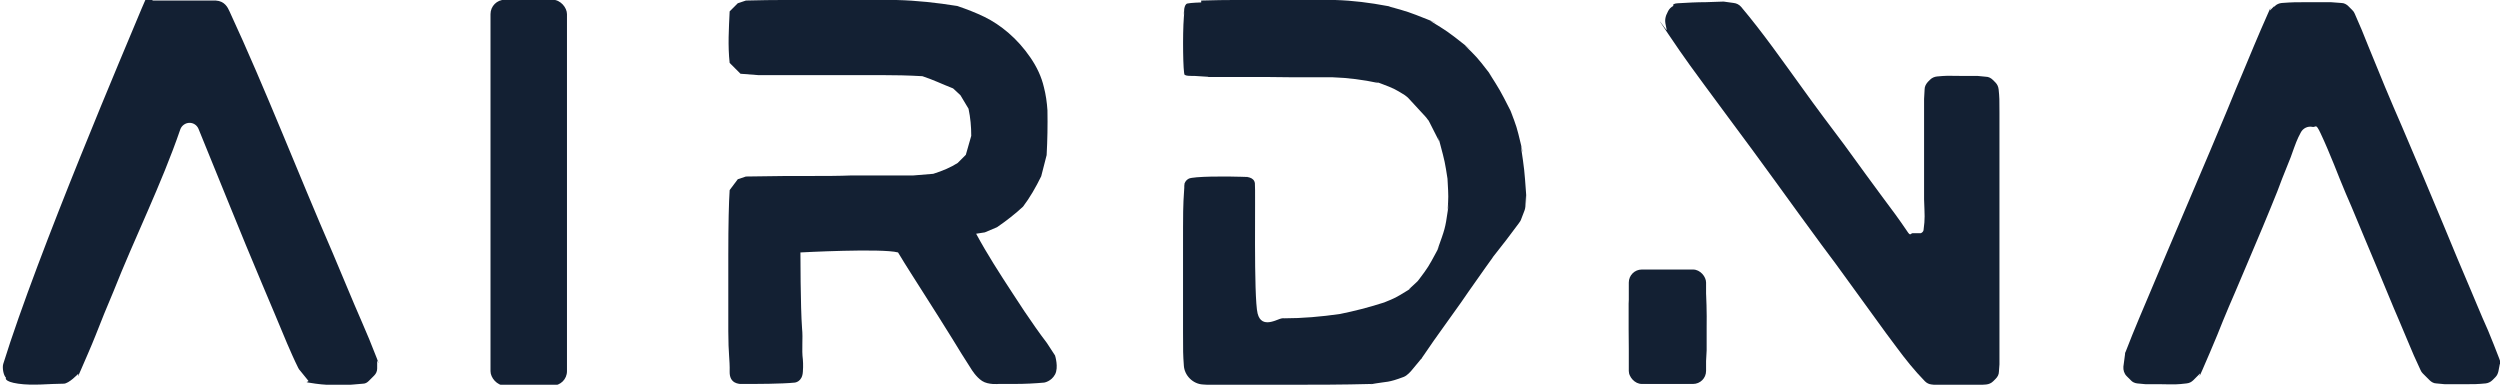
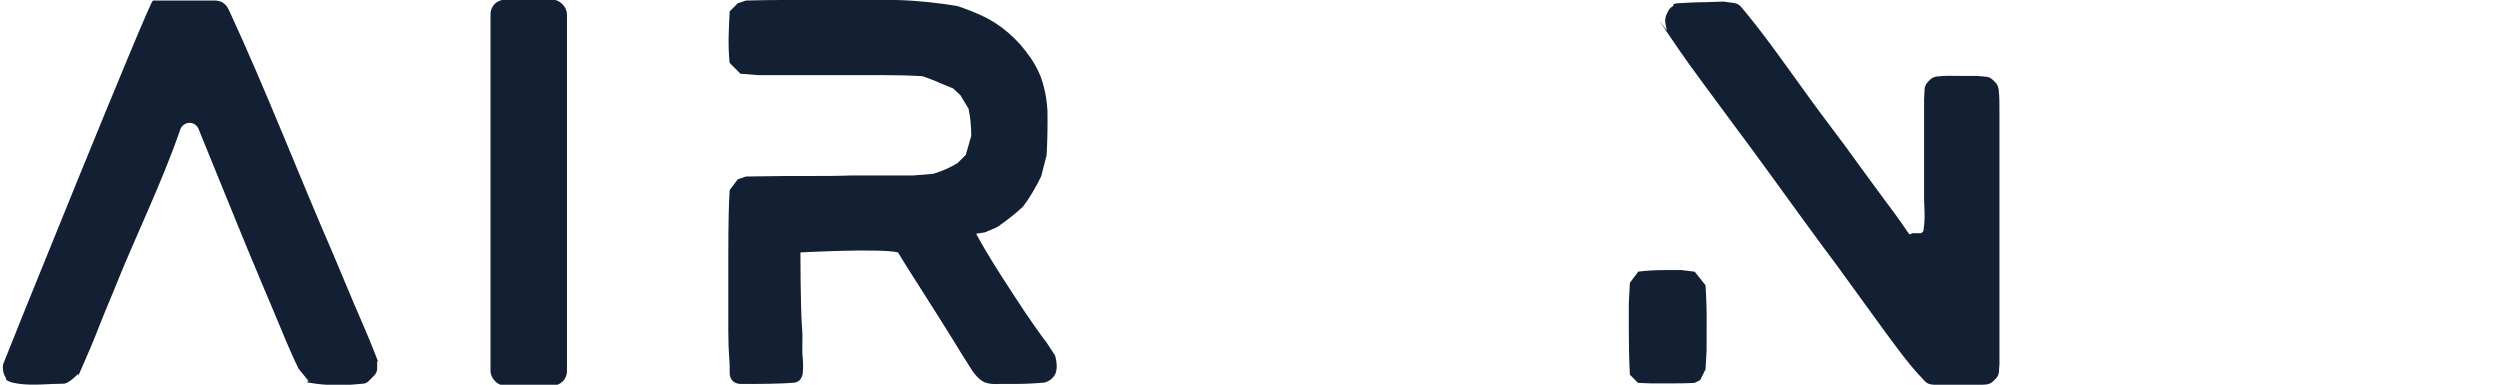
<svg xmlns="http://www.w3.org/2000/svg" id="svg" version="1.1" viewBox="0 0 922 141.9">
  <defs>
    <style>
      .st0 {
        fill: #132033;
      }
    </style>
  </defs>
  <rect class="st0" x="180.9" y="-.1" width="28.2" height="142.3" rx="5.3" ry="5.3" />
  <path id="path1" class="st0" d="M604,100.2c3.1-.4,6.6-.6,10.4-.6h5.7l4.9.6,4,5c.3,4.7.5,9.9.4,15.6v8.4l-.4,7-2,4-2,1c-3.5.2-7,.2-10.4.2h-5.7l-4.8-.2-3-3c-.3-5.6-.4-11.3-.4-16.9v-9.3l.4-7.7,3-4h-.1Z" />
-   <path id="path2" class="st0" d="M838.9,2.3c.7-.7,1.6-1.1,2.6-1.2,4.2-.3,4.8-.3,11-.3h7l4,.3c1,0,1.9.5,2.6,1.2l1.4,1.4c.4.4.7.8.9,1.3,1.8,4,3.5,8.1,5.1,12.2,4,9.9,8.1,19.8,12.4,29.6,5.2,12.1,10.3,24.3,15.4,36.5,3.3,8.1,6.7,16.1,10.1,24.1l2.1,5c1.3,3.2,2.7,6.3,4.1,9.5,1.4,3.4,2.8,6.9,4.1,10.3s.3,1.5.2,2.2l-.5,2.6c-.2.8-.5,1.5-1.1,2.1l-1.1,1.1c-.7.7-1.6,1.1-2.5,1.2-3.3.3-3.9.3-9,.3h-6l-3.2-.3c-.9,0-1.8-.5-2.5-1.2l-2.5-2.5c-.3-.3-.6-.7-.8-1.2-1.7-3.6-3.3-7.2-4.8-10.9l-3.2-7.6-1.8-4.2c-2.1-5.1-4.3-10.3-6.4-15.4-3.1-7.3-6.1-14.6-9.2-22l-2.2-5.1c-1.5-3.5-2.9-7.1-4.3-10.6-1.6-3.9-3.2-7.8-5-11.6s-1.6-2.1-2.9-2.3h0c-1.8-.4-3.6.5-4.4,2.1-1.4,2.6-1.8,3.8-3.7,9.1l-3.2,8-1.7,4.5c-3.6,9-7.4,18-11.2,26.9-1.5,3.5-3,7.1-4.5,10.6l-2.2,5.1c-1.5,3.5-2.9,7-4.3,10.5-1.8,4.3-3.6,8.6-5.5,12.9s-.5.9-.9,1.3l-2.4,2.4c-.7.7-1.5,1.1-2.5,1.2-3.5.4-4,.4-9.1.3h-5.9l-3.2-.3c-.9-.1-1.8-.5-2.4-1.2l-1.5-1.5c-.9-.9-1.3-2.2-1.2-3.5l.6-4.5c0-.3,0-.6.2-.9,1.6-4.2,3.3-8.3,5-12.4l3.3-7.8,3.5-8.3,3.5-8.3c3.5-8.2,7-16.4,10.5-24.7,1.8-4.2,3.6-8.5,5.4-12.7l2.6-6.2c2.4-5.7,4.8-11.4,7.1-17.1l2.2-5.2c1.4-3.4,2.9-6.9,4.3-10.3,1.6-3.9,3.4-7.9,5.1-11.8s.5-.9.8-1.2l1.4-1.4h.3Z" />
  <path id="path3" class="st0" d="M617.2,1.6c.5-.3,1.1-.4,1.6-.4,3.5-.2,6.9-.4,10.4-.4l5.9-.2h.7l3.6.5c1,.1,2,.6,2.7,1.4,8.1,9.6,15.2,19.8,22.6,30,5,7,10.2,13.9,15.4,20.8,2.7,3.7,5.3,7.3,8,11,3.7,5,7.3,10,11,14.9,1.4,2,2.9,4,4.2,6s1.2,1,2,.8h3.1c.5-.2.9-.6,1-1.1.6-4.5.4-5.3.2-11.4v-37l.2-3.6c0-1,.5-1.9,1.2-2.7l.8-.8c.7-.7,1.6-1.1,2.6-1.2,3.3-.3,3.9-.3,9-.2h5.9l3.1.3c1,0,1.9.5,2.6,1.2l.9.9c.7.7,1.1,1.6,1.2,2.6.3,3,.3,3.6.3,8.6v92.8l-.2,2.7c0,1-.5,1.9-1.2,2.6l-.9.9c-.7.7-1.6,1.1-2.6,1.2-3.7.3-4.3.3-9.9.4h-6.5l-3.7-.4c-1-.1-1.8-.5-2.5-1.2-3.9-4-7.1-8-10.5-12.6l-3.8-5.1c-4.5-6.2-9-12.4-13.5-18.6-3.4-4.7-6.8-9.4-10.3-14-5.7-7.7-11.3-15.5-16.9-23.2-5.8-8-11.6-15.9-17.5-23.8-15-20.3-15.4-20.8-22.1-30.7s-.5-1-.6-1.5l-.5-2.5c-.2-1.2,0-2.1.3-3l.7-1.5c.4-.8,1.1-1.5,1.9-1.9h0v-.6Z" />
-   <path id="path4" class="st0" d="M443,.2c9.1-.3,18.2-.2,27.4-.2h22c6.6.2,12.8,1,19.2,2.2,6.4,1.2.5,0,.7.2,6.9,1.9,7.2,2,14,4.7,6.8,2.7.8.4,1.2.6,6.2,3.8,6.5,4,12.1,8.4,5.6,4.4.4.4.6.6,4.4,4.3,4.6,4.5,8.4,9.4s.3.4.5.7c4,6.3,4.2,6.6,7.6,13.3s.3.5.4.8c2.2,5.7,2.3,6,3.8,12.3s0,.5,0,.7c1.3,8.7,1.3,8.9,1.9,17.2s0,.6,0,.9l-.2,3.4c0,1.1-.2,1.9-.5,2.6l-1,2.6c-.2.7-.6,1.3-1,1.8-3,4.1-6.1,8.1-9.2,12s-.2.2-.2.3c-2,2.7-3.9,5.5-5.9,8.3l-3.1,4.4-2.9,4.2c-3.3,4.7-6.7,9.3-10,14l-4.4,6.4c0,.2-.2.3-.4.5l-2.9,3.5c-.8,1-2.1,2.5-3.4,3-5.8,2.2-6.3,1.7-10.3,2.4s-.9.1-1.3.2c-10.8.3-21.6.3-32.4.3h-18.3c0,.1-7.9.1-7.9.1h-.6l-3.3-.2c-1.8-.1-3.5-.9-4.8-2.2h0c-1.3-1.3-2.1-3-2.2-4.8-.3-4.1-.3-5.2-.3-12.3v-28.6c0-17.1,0-17.6.4-23.7s0-.7,0-1c0-.8,0-2.4,1.7-3.3s13.9-.9,19.5-.7.5,0,.7,0c.9,0,3.9,0,4.2,2.4s-.5,42,1,48,7.5,1.9,9,1.8.4,0,.6,0c7,0,13.8-.6,20.8-1.6,5.4-1.1,10.5-2.4,15.8-4.1,5.3-1.7.4,0,.6-.2,4-1.6,4.3-1.8,7.9-4s.7-.5,1.1-.8l2.7-2.5c.4-.3.7-.7,1-1.1,3.4-4.5,3.6-4.9,6.3-9.9s.3-.7.5-1c2.8-7.8,2.9-8,3.8-14.2s0-.4,0-.6c.3-4.7.3-5,0-10.3s0-.5,0-.8c-1-6.5-1.1-6.9-2.7-12.9s-.3-1-.5-1.4c-.8-1.6-2.8-5.6-3.5-6.9s-.3-.6-.5-.8l-.3-.4c-.2-.3-.5-.7-.8-1l-6-6.5c-.4-.5-1-.9-1.5-1.3-3.7-2.3-4.1-2.5-8.6-4.2s-.8-.3-1.2-.3c-5.7-1.2-11.1-1.9-16.9-2.1h-14.9c-5.4-.1-10.8-.1-16.2-.1h-14.6c-.2-.1-.3-.1-.5-.1l-4.7-.3h-1c-.7,0-2,0-2.6-.4s-.8-15-.3-21.2,0-.5,0-.8c0-1,0-4,1.3-4.3s5.1-.4,5.1-.4V.2Z" />
  <path id="path5" class="st0" d="M275,.2c10.2-.3,20.5-.2,30.8-.2h24.8c7.6.2,14.9,1,22.4,2.2,3.6,1.2,6.9,2.5,10,4s6.1,3.5,9,6c2.9,2.5,5.6,5.5,8,9,2.4,3.5,4.1,7.1,5,11,.7,2.7,1.1,5.5,1.3,8.5.1,5.5,0,11-.3,16.5l-2,7.8c-2,4.1-4.2,7.9-6.7,11.2-2.9,2.7-6.1,5.2-9.6,7.6l-4.5,1.9-3.2.5c4.1,7.6,8.7,14.7,13.4,21.9l4.4,6.7c2.7,4,5.4,7.9,8.3,11.7l3,4.6s1.4,4.4,0,7-4,3-4,3c-3.3.3-7,.5-10.9.5h-5.9s-3.8.4-6.1-1.1-4-4.4-4-4.4c-2.4-3.7-4.7-7.4-7-11.2-3.4-5.5-6.9-11-10.4-16.5-3.2-5.1-6.5-10.1-9.6-15.3-6-1.6-36,0-36,0,0,0,0,20,.6,28,.4,3.8-.2,7.7.3,11.5,0,0,.2,2.1,0,4.5-.2,3.8-3,4-3,4-4.6.5-15.4.5-15.4.5h-4.8c0-.1-3.9.1-3.8-4.5s-.5-6.5-.5-14.9v-28.1c0-11.5.2-19.5.5-24l3-4,3-1c5,0,10-.2,15.1-.2h9.3c4.9,0,9.8,0,14.7-.2h22.7l7.3-.6c3.5-1.1,6.5-2.4,9-4l3-3,2-7c0-3.4-.3-6.7-1-10l-3-5-2.7-2.5c-4.6-1.8-6.6-2.9-11.3-4.5-5.1-.3-10.3-.4-15.4-.4h-45.2l-6.5-.5-4-4c-.7-6.4-.3-12.5,0-19l3-3,3-1h-.1Z" />
-   <path id="path7" class="st0" d="M79.6.2c3.3.2,4.4,2.6,5,3.9,13.4,28.9,25.4,60,38.1,89.2,3.5,8.2,7.1,17.1,10.7,25.3,1.9,4.3,3.7,8.7,5.4,13.1s.3.9.3,1.4v2.8c0,1-.4,1.9-1.1,2.6l-2,2c-.6.6-1.3,1-2.1,1-5.5.6-11.8.8-17.5,0s-2.2-.5-2.7-1.1l-3-3.7c-.3-.3-.5-.6-.7-1-1.5-3-2.8-6-4.1-9-2.7-6.4-6.4-15.4-9.2-21.9-8-18.9-15.7-38.3-23.5-57.3-.6-1.4-1.9-2.2-3.3-2.2h0c-1.5,0-2.9,1-3.4,2.4-7,20.4-16.8,39.9-24.7,59.9-2.2,5.2-4.6,11-6.6,16.2-1.7,4.3-3.6,8.5-5.4,12.7s-.6,1-1,1.4c0,0-3.4,3.6-5.3,3.6-5.3,0-11.3.8-16.8,0s-4.5-2.2-4.5-2.2c-1-1-1.4-3.8-1-5.1C14,93,47,15.8,52.3,3S55.2.2,56.4.2c5.7,0,19.7,0,23.2,0Z" />
-   <rect class="st0" x="600.7" y="99.4" width="28.5" height="42.2" rx="4.8" ry="4.8" />
+   <path id="path7" class="st0" d="M79.6.2c3.3.2,4.4,2.6,5,3.9,13.4,28.9,25.4,60,38.1,89.2,3.5,8.2,7.1,17.1,10.7,25.3,1.9,4.3,3.7,8.7,5.4,13.1s.3.9.3,1.4v2.8c0,1-.4,1.9-1.1,2.6l-2,2c-.6.6-1.3,1-2.1,1-5.5.6-11.8.8-17.5,0s-2.2-.5-2.7-1.1l-3-3.7c-.3-.3-.5-.6-.7-1-1.5-3-2.8-6-4.1-9-2.7-6.4-6.4-15.4-9.2-21.9-8-18.9-15.7-38.3-23.5-57.3-.6-1.4-1.9-2.2-3.3-2.2h0c-1.5,0-2.9,1-3.4,2.4-7,20.4-16.8,39.9-24.7,59.9-2.2,5.2-4.6,11-6.6,16.2-1.7,4.3-3.6,8.5-5.4,12.7s-.6,1-1,1.4c0,0-3.4,3.6-5.3,3.6-5.3,0-11.3.8-16.8,0s-4.5-2.2-4.5-2.2c-1-1-1.4-3.8-1-5.1S55.2.2,56.4.2c5.7,0,19.7,0,23.2,0Z" />
</svg>